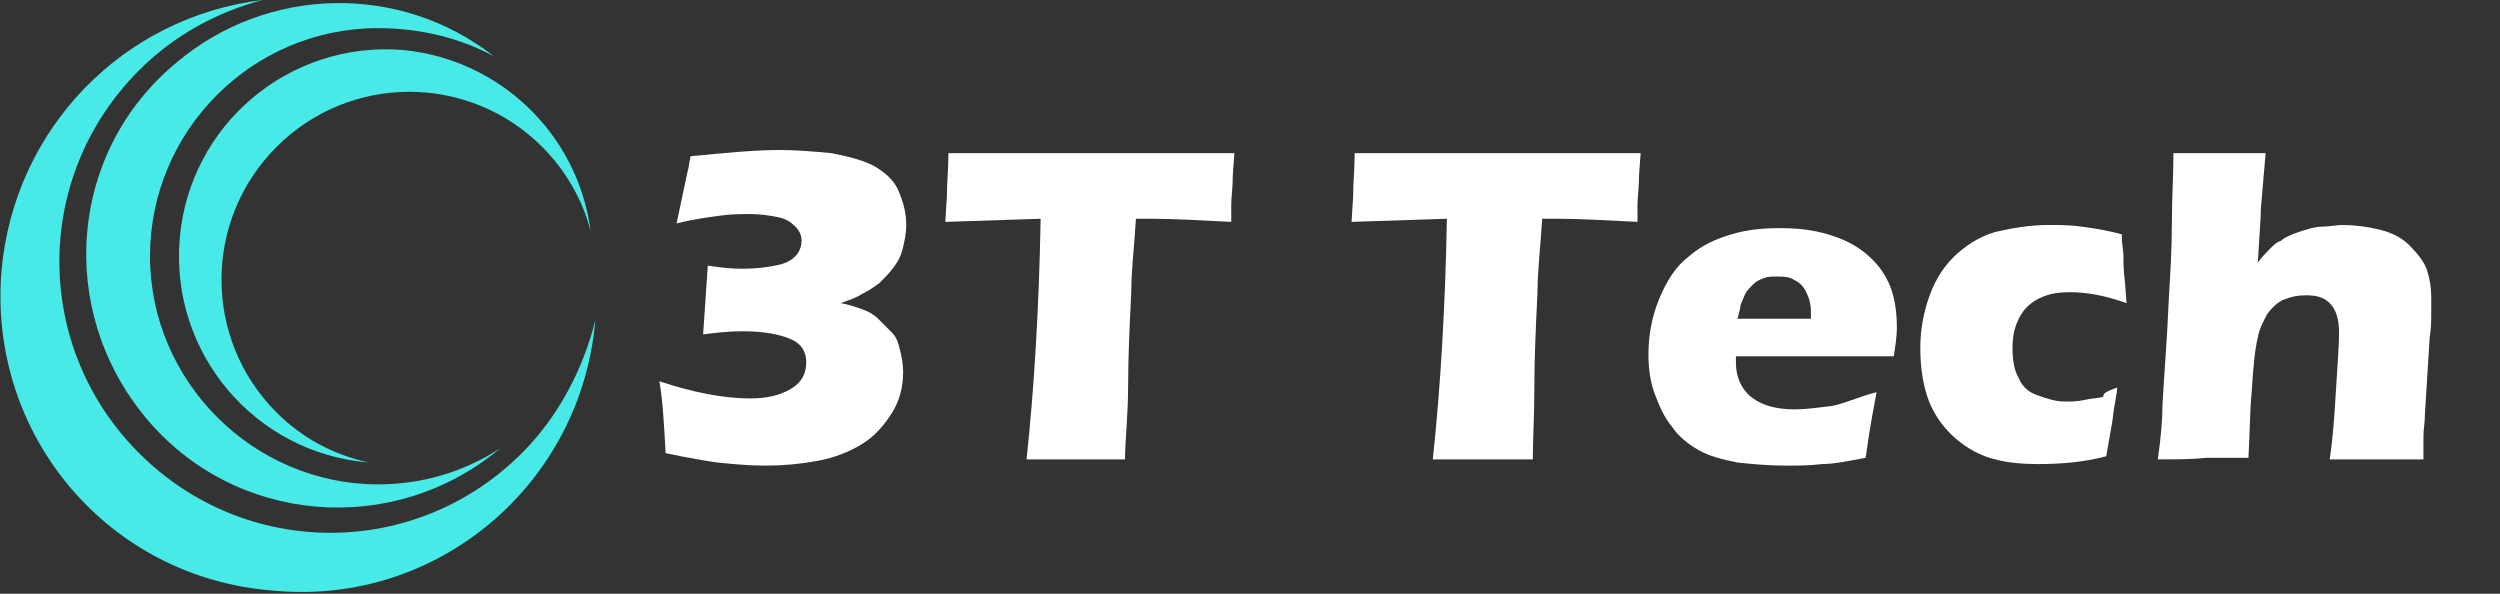
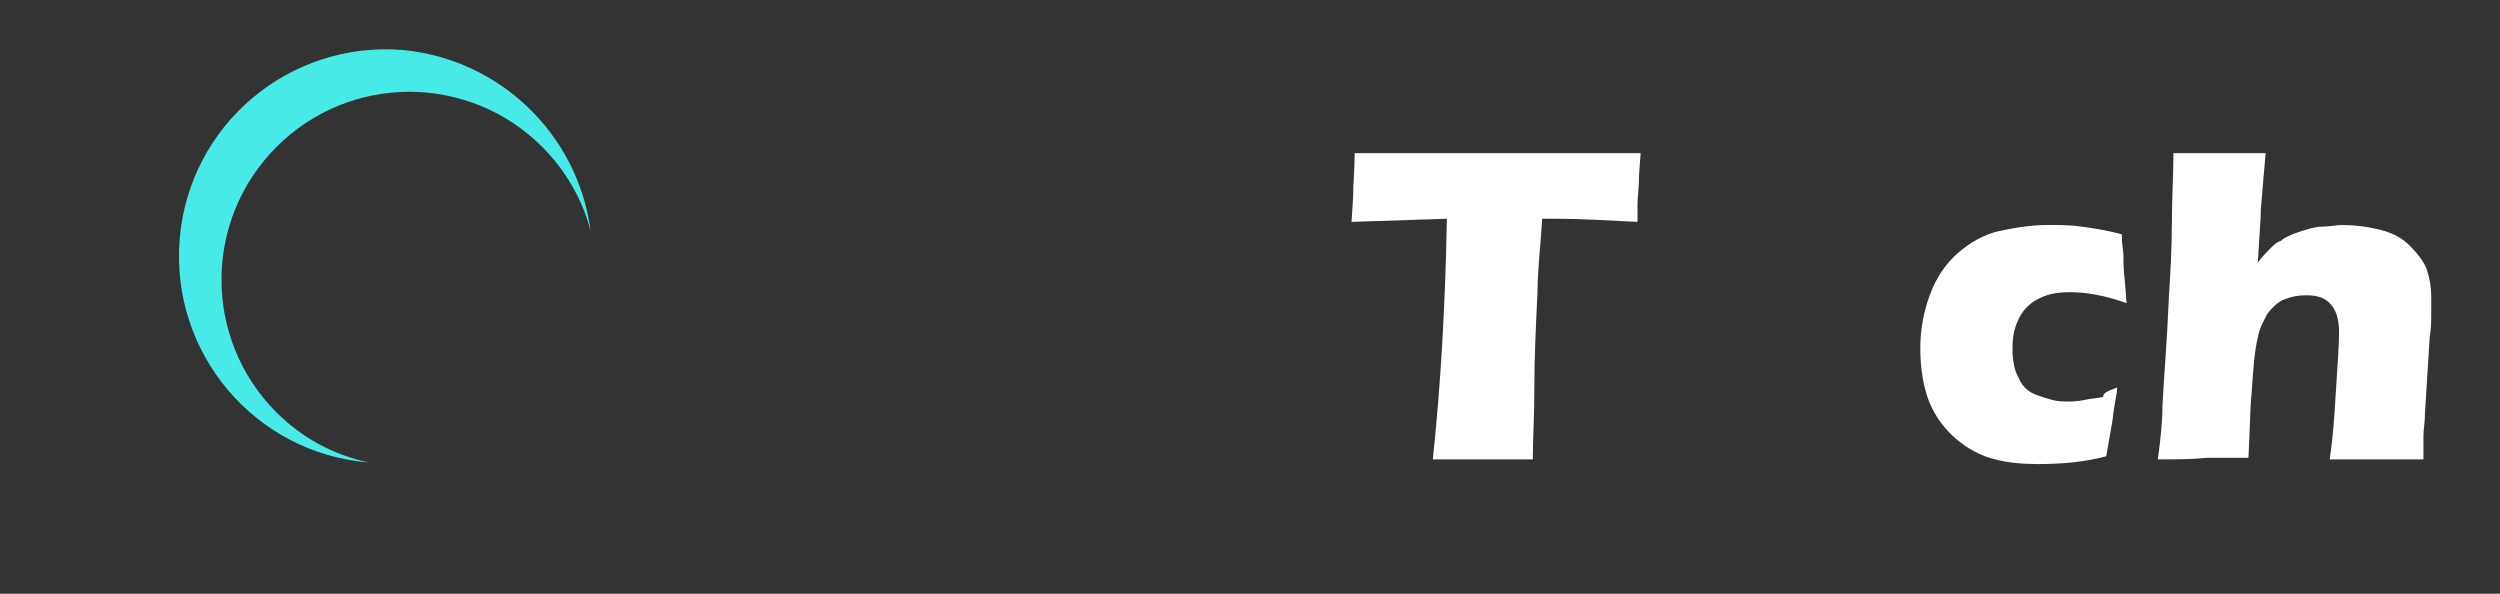
<svg xmlns="http://www.w3.org/2000/svg" version="1.1" id="Layer_2_00000105411163423176436740000015731254852703747733_" x="0px" y="0px" viewBox="0 0 160 38" style="enable-background:new 0 0 160 38;" xml:space="preserve">
  <rect x="0" y="0" width="160" height="38" fill="#333333" stroke="none" />
  <style type="text/css">
	.st0{fill:#47EAE7;}
	.st1{fill:#FFFFFF;}
</style>
-   <path class="st0" d="M8.9,4.5c-6.8,6.8-6.8,17.7,0,24.5s17.7,6.8,24.5,0c2.3-2.3,3.9-5.3,4.7-8.5c-0.9,10.5-10.1,18.3-20.6,17.3  C6.9,37-0.8,27.8,0.1,17.3C0.9,8.3,7.8,1.1,16.8,0C13.8,0.8,11.1,2.3,8.9,4.5z" />
-   <path class="st0" d="M24.2,1.8c-8.1,0-14.6,6.6-14.6,14.6S16.2,31,24.2,31c2.8,0,5.5-0.8,7.8-2.3c-6.8,5.7-17,4.9-22.7-2  s-4.9-17,2-22.7c5.8-4.9,14.3-5.1,20.3-0.4C29.4,2.4,26.8,1.8,24.2,1.8z" />
  <path class="st0" d="M34.7,9.4c-4.7-4.7-12.3-4.7-17,0s-4.7,12.3,0,17c1.6,1.6,3.6,2.7,5.9,3.2c-7.3-0.6-12.7-7-12.1-14.3  s7-12.7,14.3-12.1C32,3.8,37,8.6,37.8,14.8C37.3,12.8,36.2,10.9,34.7,9.4z" />
  <g>
-     <path class="st1" d="M42.6,29c-0.1-1.9-0.2-3.5-0.4-4.6c2.1,0.7,4.1,1.1,5.8,1.1c1.1,0,1.9-0.2,2.6-0.6c0.7-0.4,1-1,1-1.7   c0-0.7-0.3-1.2-1-1.5c-0.7-0.3-1.7-0.5-3.1-0.5c-0.9,0-1.7,0.1-2.5,0.2c0.1-1.5,0.2-3,0.3-4.4c0.7,0.1,1.4,0.2,2.2,0.2   c0.9,0,1.6-0.1,2.1-0.2c0.6-0.1,1-0.3,1.3-0.6c0.3-0.3,0.4-0.7,0.4-1c0-0.3-0.1-0.6-0.4-0.9s-0.6-0.5-1.1-0.6   c-0.5-0.1-1.1-0.2-1.8-0.2c-0.6,0-1.2,0-1.9,0.1c-0.7,0.1-1.6,0.2-2.8,0.5l0.7-3.3c0.1-0.3,0.1-0.6,0.2-1c2.1-0.2,4-0.4,5.7-0.4   c1.1,0,2.2,0.1,3.3,0.2c1,0.2,1.9,0.4,2.7,0.8c0.7,0.4,1.3,0.9,1.6,1.6c0.3,0.7,0.5,1.4,0.5,2.2c0,0.5-0.1,1-0.2,1.4   c-0.1,0.5-0.3,0.9-0.6,1.3c-0.3,0.4-0.6,0.7-0.9,1c-0.4,0.3-0.7,0.5-1.1,0.7c-0.3,0.2-0.8,0.4-1.4,0.6c0.6,0.1,1.1,0.3,1.4,0.4   c0.3,0.1,0.7,0.3,1,0.6c0.3,0.3,0.6,0.6,0.9,0.9s0.4,0.7,0.5,1.1c0.1,0.4,0.2,0.9,0.2,1.4c0,0.9-0.2,1.8-0.7,2.6s-1.1,1.5-1.9,2   s-1.8,0.9-2.9,1.1c-1.1,0.2-2.2,0.3-3.3,0.3c-1.1,0-2.1-0.1-3.1-0.2C45.2,29.5,44,29.3,42.6,29z" />
-     <path class="st1" d="M65.7,29.4c0.5-4.7,0.8-9.8,0.9-15.4l-6.1,0.2l0.1-1.6c0-0.9,0.1-1.8,0.1-2.8c2.7,0,5.9,0,9.5,0l3.5,0h3.4   l1.9,0l-0.1,1.4c0,0.8-0.1,1.4-0.1,1.9c0,0.5,0,0.9,0,1.1c-2-0.1-3.7-0.2-5.1-0.2h-1c-0.1,1.7-0.3,3.3-0.3,4.7   c-0.1,2.1-0.2,4.1-0.2,6S72,28.2,72,29.4c-1.6,0-2.6,0-3,0C68.6,29.4,67.5,29.4,65.7,29.4z" />
    <path class="st1" d="M91.7,29.4c0.5-4.7,0.8-9.8,0.9-15.4l-6.1,0.2l0.1-1.6c0-0.9,0.1-1.8,0.1-2.8c2.7,0,5.9,0,9.5,0l3.5,0h3.4   l1.9,0l-0.1,1.4c0,0.8-0.1,1.4-0.1,1.9c0,0.5,0,0.9,0,1.1c-2-0.1-3.7-0.2-5.1-0.2h-1c-0.1,1.7-0.3,3.3-0.3,4.7   c-0.1,2.1-0.2,4.1-0.2,6s-0.1,3.5-0.1,4.7c-1.6,0-2.6,0-3,0C94.6,29.4,93.5,29.4,91.7,29.4z" />
-     <path class="st1" d="M120.1,25.1c-0.1,0.6-0.4,2-0.7,4.2c-1.1,0.2-2,0.4-2.8,0.4c-0.8,0.1-1.5,0.1-2.3,0.1c-1.1,0-2.2-0.1-3.1-0.2   c-1-0.2-1.8-0.4-2.5-0.8c-0.7-0.4-1.3-0.9-1.7-1.5c-0.5-0.6-0.8-1.3-1.1-2.1s-0.4-1.7-0.4-2.5c0-1.2,0.2-2.4,0.7-3.6   s1.1-2.1,1.9-2.7c0.8-0.7,1.7-1.1,2.7-1.4c1-0.3,2-0.4,3.1-0.4c1.1,0,2.1,0.1,3.1,0.4c1,0.3,1.8,0.7,2.5,1.3   c0.7,0.6,1.2,1.3,1.5,2.1c0.3,0.8,0.4,1.7,0.4,2.6c0,0.5-0.1,1.2-0.2,1.8l-10.1,0c0,0.2,0,0.3,0,0.4c0,1,0.4,1.8,1.1,2.3   c0.7,0.5,1.6,0.7,2.7,0.7c0.6,0,1.4-0.1,2.2-0.2S118.9,25.4,120.1,25.1z M111.2,20.4h4.7c0-0.2,0-0.3,0-0.4c0-0.5-0.1-0.9-0.3-1.3   c-0.2-0.4-0.4-0.6-0.8-0.8c-0.3-0.2-0.7-0.2-1.1-0.2c-0.3,0-0.6,0-0.8,0.1c-0.3,0.1-0.5,0.2-0.7,0.4c-0.2,0.2-0.4,0.4-0.5,0.6   s-0.2,0.5-0.3,0.7C111.4,19.7,111.3,20,111.2,20.4z" />
    <path class="st1" d="M135.5,24.8c0,0.4-0.2,1.1-0.3,2.1l-0.4,2.3c-1.5,0.4-3,0.5-4.4,0.5c-1,0-2-0.1-2.7-0.3   c-0.9-0.2-1.8-0.7-2.5-1.3c-0.8-0.7-1.3-1.4-1.7-2.3c-0.4-1-0.6-2.2-0.6-3.5c0-1.2,0.2-2.3,0.6-3.4c0.4-1.1,1-2,1.8-2.7   c0.8-0.7,1.7-1.2,2.6-1.4s2-0.4,3.2-0.4c0.7,0,1.4,0,2.1,0.1c0.7,0.1,1.5,0.2,2.6,0.5l0,0.3c0,0.3,0.1,0.7,0.1,1.1   c0,0.4,0,0.9,0.1,1.7l0.1,1.3c-1.4-0.5-2.6-0.7-3.6-0.7c-0.8,0-1.4,0.1-2,0.4c-0.6,0.3-1,0.7-1.3,1.3c-0.3,0.6-0.4,1.2-0.4,1.9   c0,0.7,0.1,1.4,0.4,1.9c0.2,0.5,0.6,0.9,1.2,1.1s1.1,0.4,1.8,0.4c0.3,0,0.7,0,1.2-0.1c0.4-0.1,0.8-0.1,1.2-0.2   C134.6,25.1,135,25,135.5,24.8z" />
    <path class="st1" d="M138.1,29.4c0.2-1.4,0.3-2.6,0.3-3.5c0.1-1.9,0.3-4.2,0.4-6.7c0.1-1.7,0.2-3.3,0.2-4.9c0-1.6,0.1-3.1,0.1-4.5   c1.2,0,2.2,0,3,0c1,0,2,0,2.9,0l-0.3,3.5c0,0.6-0.1,1.7-0.2,3.5c0.3-0.4,0.6-0.7,0.8-0.9c0.2-0.2,0.4-0.4,0.7-0.5   c0.2-0.2,0.5-0.3,0.7-0.4c0.3-0.1,0.5-0.2,0.9-0.3c0.3-0.1,0.7-0.2,1.1-0.2c0.4,0,0.8-0.1,1.2-0.1c0.8,0,1.6,0.1,2.4,0.3   c0.8,0.2,1.4,0.5,1.9,1c0.5,0.5,0.9,1,1.1,1.5c0.2,0.6,0.3,1.2,0.3,1.8c0,0.3,0,0.6,0,1c0,0.4,0,1-0.1,1.6l-0.3,4.8   c0,0.6-0.1,1.1-0.1,1.5c0,0.4,0,0.9,0,1.5c-1,0-2,0-2.9,0c-1,0-2.1,0-3.1,0c0.2-1.3,0.3-2.7,0.4-4.4c0.1-1.7,0.2-2.9,0.2-3.7   c0-0.9-0.2-1.5-0.6-1.9c-0.4-0.4-0.9-0.5-1.5-0.5c-0.6,0-1,0.1-1.5,0.3c-0.4,0.2-0.7,0.5-1,0.9c-0.2,0.4-0.5,0.9-0.6,1.5   c-0.2,0.8-0.3,2-0.4,3.6c-0.1,0.9-0.1,2.3-0.2,4.1c-1,0-1.9,0-2.7,0C140.3,29.4,139.3,29.4,138.1,29.4z" />
  </g>
</svg>